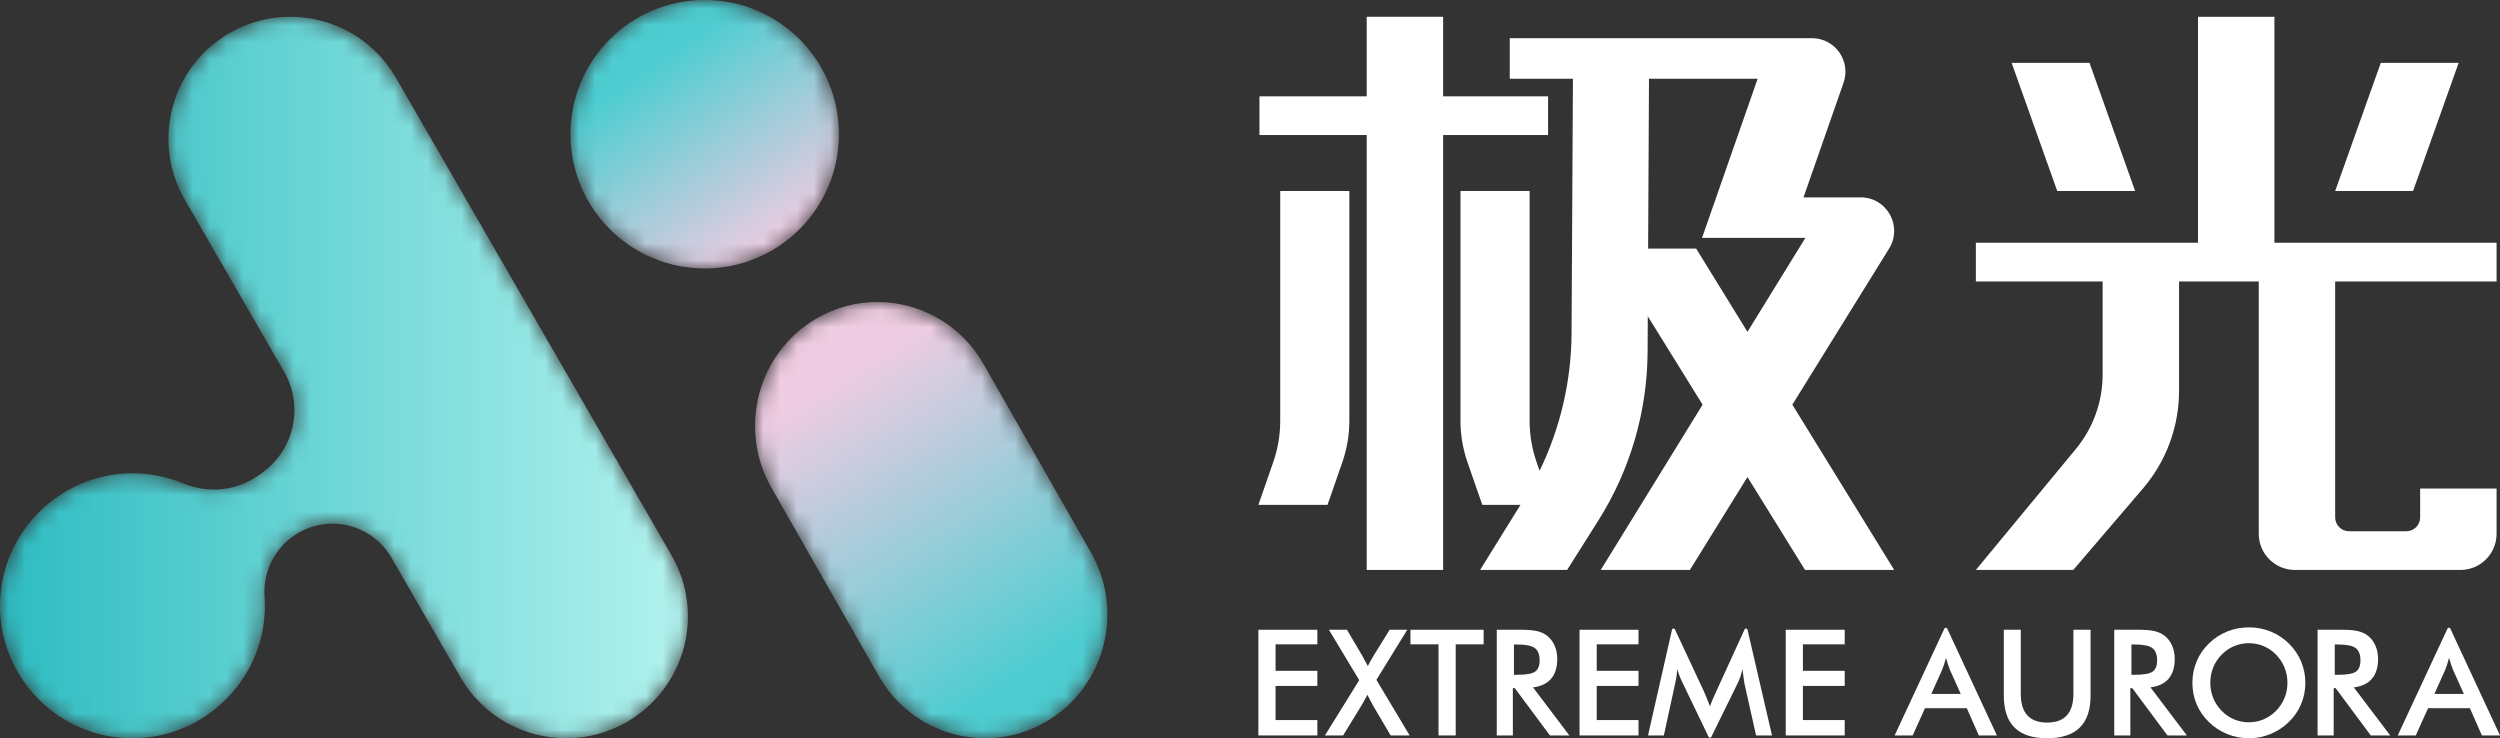
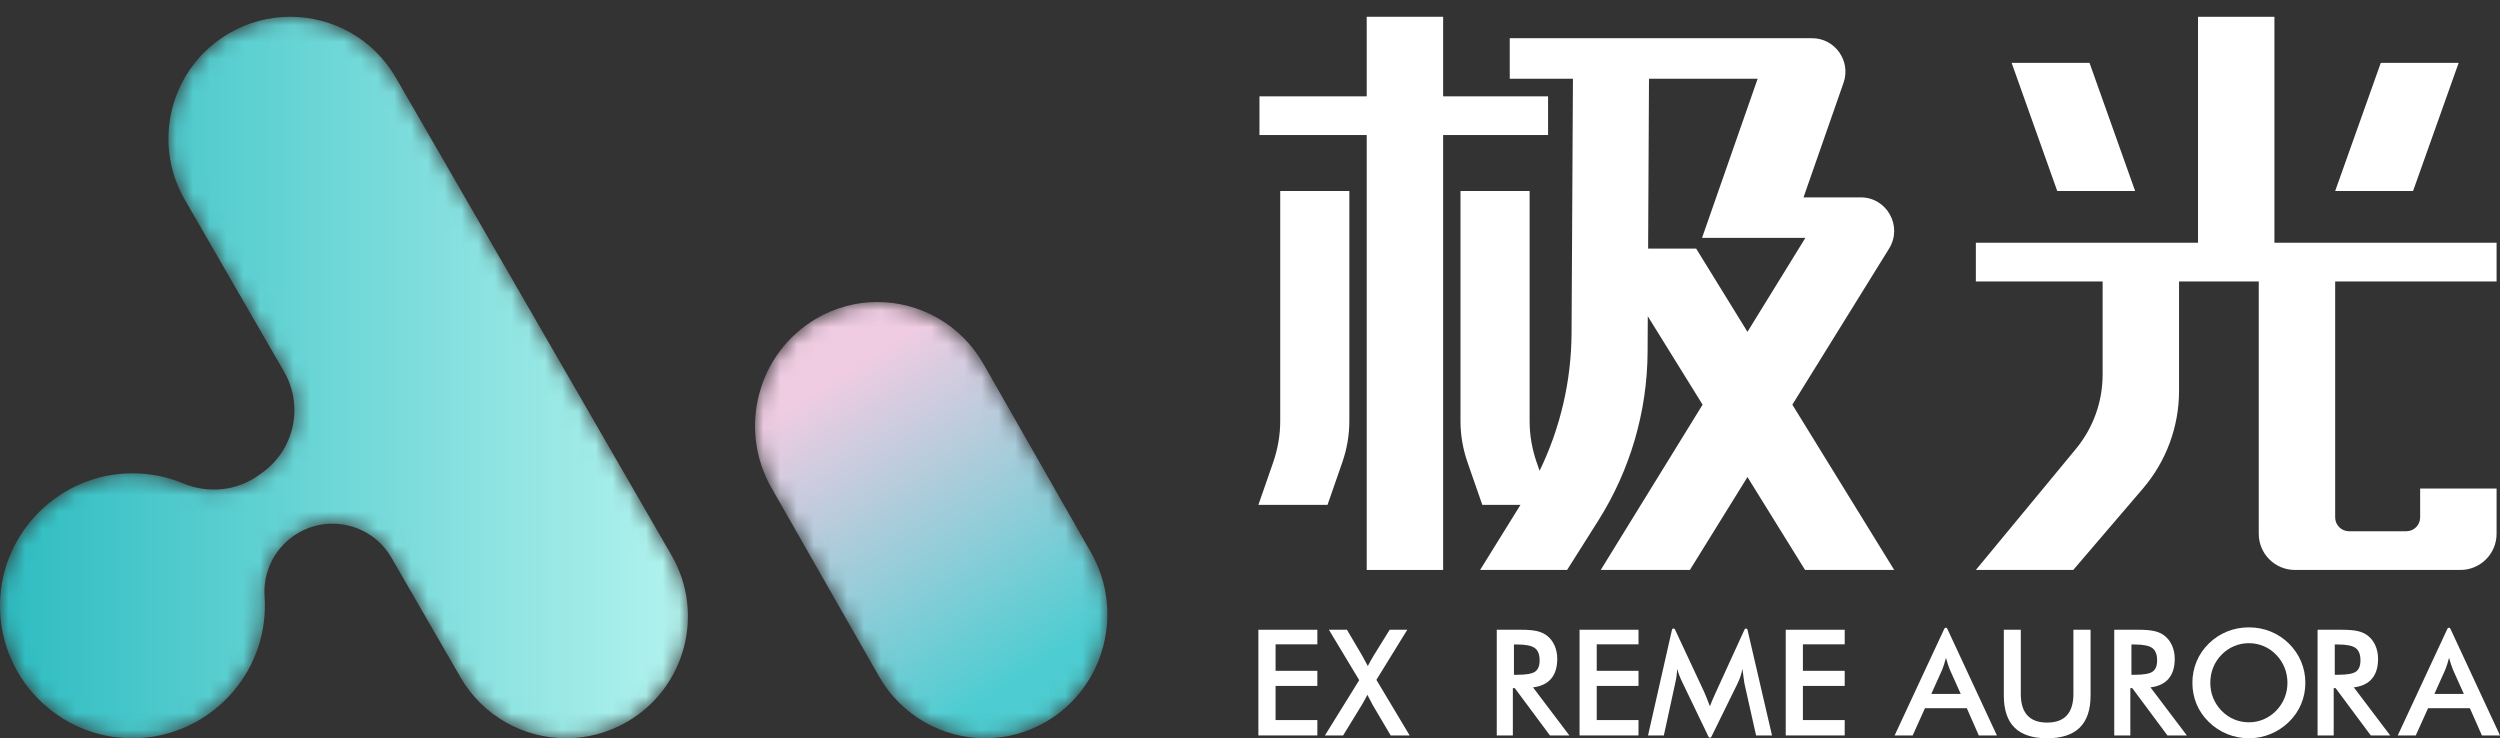
<svg xmlns="http://www.w3.org/2000/svg" xmlns:xlink="http://www.w3.org/1999/xlink" width="149px" height="44px" viewBox="0 0 149 44" version="1.1">
  <rect x="0" y="0" width="149" height="44" fill="#333333" stroke="none" />
  <title>logo</title>
  <defs>
    <path d="M3.649,0.99 C0.16,3.029 -1.036,7.544 0.979,11.074 L0.979,11.074 L7.387,22.308 C8.738,24.676 11.19,26 13.711,26 L13.711,26 C14.949,26 16.203,25.681 17.352,25.01 L17.352,25.01 C20.84,22.971 22.036,18.456 20.021,14.926 L20.021,14.926 L13.613,3.692 C12.262,1.324 9.81,0 7.289,0 L7.289,0 C6.051,0 4.797,0.319 3.649,0.99" id="path-1" />
    <linearGradient x1="30.037%" y1="14.825%" x2="71.132%" y2="87.235%" id="linearGradient-3">
      <stop stop-color="#EFCCE2" offset="0%" />
      <stop stop-color="#4DCDD1" offset="100%" />
    </linearGradient>
    <path d="M8,0 C3.582,0 0,3.582 0,8 L0,8 C0,12.418 3.582,16 8,16 L8,16 C12.418,16 16,12.418 16,8 L16,8 C16,3.582 12.418,0 8,0 Z" id="path-4" />
    <linearGradient x1="78.647%" y1="90.421%" x2="31.059%" y2="23.275%" id="linearGradient-6">
      <stop stop-color="#EFCCE2" offset="0%" />
      <stop stop-color="#4DCDD1" offset="100%" />
    </linearGradient>
    <path d="M17.287,0 C16.058,0.002 14.813,0.316 13.672,0.975 L13.672,0.975 C10.197,2.981 9.007,7.424 11.013,10.899 L11.013,10.899 L16.932,21.153 C18.109,23.192 17.549,25.791 15.638,27.165 L15.638,27.165 L15.412,27.327 C14.104,28.267 12.407,28.43 10.919,27.811 L10.919,27.811 C9.956,27.41 8.895,27.195 7.783,27.21 L7.783,27.21 C3.552,27.268 0.087,30.711 0.002,34.942 L0.002,34.942 C-0.087,39.367 3.465,42.984 7.865,43 L7.865,43 L7.923,43 C7.945,43 7.966,43 7.988,42.999 L7.988,42.999 C12.185,42.95 15.643,39.566 15.782,35.371 L15.782,35.371 C15.792,35.095 15.786,34.822 15.768,34.553 L15.768,34.553 C15.67,33.15 16.306,31.797 17.448,30.976 L17.448,30.976 C19.398,29.574 22.132,30.163 23.333,32.243 L23.333,32.243 L27.445,39.366 C28.79,41.697 31.232,43 33.742,43 L33.742,43 C34.974,43 36.223,42.686 37.367,42.025 L37.367,42.025 C40.841,40.019 42.032,35.576 40.026,32.101 L40.026,32.101 L23.594,3.634 C22.25,1.306 19.813,0.004 17.307,0 L17.307,0 L17.287,0 Z" id="path-7" />
    <linearGradient x1="-9.18509179e-05%" y1="50%" x2="100%" y2="50%" id="linearGradient-9">
      <stop stop-color="#2DBCC1" offset="0%" />
      <stop stop-color="#B6F4EF" offset="100%" />
    </linearGradient>
  </defs>
  <g id="页面-1" stroke="none" stroke-width="1" fill="none" fill-rule="evenodd">
    <g id="极光" transform="translate(-240, -169)">
      <g id="logo" transform="translate(240, 169)">
        <g id="编组" transform="translate(45, 18)">
          <mask id="mask-2" fill="white">
            <use xlink:href="#path-1" />
          </mask>
          <g id="Clip-2" />
          <path d="M3.649,0.99 C0.16,3.029 -1.036,7.544 0.979,11.074 L0.979,11.074 L7.387,22.308 C8.738,24.676 11.19,26 13.711,26 L13.711,26 C14.949,26 16.203,25.681 17.352,25.01 L17.352,25.01 C20.84,22.971 22.036,18.456 20.021,14.926 L20.021,14.926 L13.613,3.692 C12.262,1.324 9.81,0 7.289,0 L7.289,0 C6.051,0 4.797,0.319 3.649,0.99" id="Fill-1" fill="url(#linearGradient-3)" mask="url(#mask-2)" />
        </g>
        <g id="编组" transform="translate(34, 0)">
          <mask id="mask-5" fill="white">
            <use xlink:href="#path-4" />
          </mask>
          <g id="Clip-4" />
-           <path d="M8,0 C3.582,0 0,3.582 0,8 L0,8 C0,12.418 3.582,16 8,16 L8,16 C12.418,16 16,12.418 16,8 L16,8 C16,3.582 12.418,0 8,0 Z" id="Fill-3" fill="url(#linearGradient-6)" mask="url(#mask-5)" />
        </g>
        <g id="编组" transform="translate(0, 1)">
          <mask id="mask-8" fill="white">
            <use xlink:href="#path-7" />
          </mask>
          <g id="Clip-6" />
          <path d="M17.287,0 C16.058,0.002 14.813,0.316 13.672,0.975 L13.672,0.975 C10.197,2.981 9.007,7.424 11.013,10.899 L11.013,10.899 L16.932,21.153 C18.109,23.192 17.549,25.791 15.638,27.165 L15.638,27.165 L15.412,27.327 C14.104,28.267 12.407,28.43 10.919,27.811 L10.919,27.811 C9.956,27.41 8.895,27.195 7.783,27.21 L7.783,27.21 C3.552,27.268 0.087,30.711 0.002,34.942 L0.002,34.942 C-0.087,39.367 3.465,42.984 7.865,43 L7.865,43 L7.923,43 C7.945,43 7.966,43 7.988,42.999 L7.988,42.999 C12.185,42.95 15.643,39.566 15.782,35.371 L15.782,35.371 C15.792,35.095 15.786,34.822 15.768,34.553 L15.768,34.553 C15.67,33.15 16.306,31.797 17.448,30.976 L17.448,30.976 C19.398,29.574 22.132,30.163 23.333,32.243 L23.333,32.243 L27.445,39.366 C28.79,41.697 31.232,43 33.742,43 L33.742,43 C34.974,43 36.223,42.686 37.367,42.025 L37.367,42.025 C40.841,40.019 42.032,35.576 40.026,32.101 L40.026,32.101 L23.594,3.634 C22.25,1.306 19.813,0.004 17.307,0 L17.307,0 L17.287,0 Z" id="Fill-5" fill="url(#linearGradient-9)" mask="url(#mask-8)" />
        </g>
        <g id="编组" transform="translate(75, 1)" fill="#FFFFFF">
          <polygon id="Fill-7" points="1.86730476e-05 42.832 3.514 42.832 3.514 41.916 1.024 41.916 1.024 39.881 3.514 39.881 3.514 38.981 1.024 38.981 1.024 37.402 3.514 37.402 3.514 36.533 1.86730476e-05 36.533" />
          <path d="M8.874,36.533 L7.824,36.533 L6.865,38.082 C6.793,38.203 6.729,38.313 6.674,38.413 C6.618,38.514 6.567,38.608 6.521,38.697 L6.456,38.572 C6.324,38.32 6.234,38.154 6.185,38.074 L5.278,36.533 L4.202,36.533 L6.009,39.536 L3.966,42.832 L5.05,42.832 L6.151,41.034 C6.217,40.925 6.278,40.818 6.336,40.713 C6.393,40.608 6.446,40.507 6.495,40.41 C6.593,40.599 6.699,40.801 6.813,41.016 L6.831,41.047 L7.884,42.832 L9.016,42.832 L7.033,39.519 L8.874,36.533 Z" id="Fill-9" />
-           <polygon id="Fill-11" points="9.063 37.402 10.736 37.402 10.736 42.832 11.76 42.832 11.76 37.402 13.424 37.402 13.424 36.533 9.063 36.533" />
          <path d="M15.231,39.218 L15.231,37.411 L15.416,37.411 C15.932,37.411 16.285,37.482 16.476,37.624 C16.667,37.766 16.762,38.01 16.762,38.357 C16.762,38.679 16.673,38.902 16.495,39.028 C16.318,39.155 15.958,39.218 15.416,39.218 L15.231,39.218 Z M17.446,39.452 C17.69,39.167 17.812,38.772 17.812,38.267 C17.812,37.98 17.759,37.716 17.653,37.475 C17.546,37.234 17.396,37.038 17.201,36.886 C17.038,36.76 16.84,36.669 16.61,36.615 C16.379,36.56 16.054,36.533 15.635,36.533 L14.207,36.533 L14.207,42.832 L15.166,42.832 L15.166,40.014 L15.282,40.014 L17.377,42.832 L18.534,42.832 L16.367,39.967 C16.842,39.909 17.202,39.738 17.446,39.452 L17.446,39.452 Z" id="Fill-13" />
          <polygon id="Fill-15" points="19.141 42.832 22.655 42.832 22.655 41.916 20.165 41.916 20.165 39.881 22.655 39.881 22.655 38.981 20.165 38.981 20.165 37.402 22.655 37.402 22.655 36.533 19.141 36.533" />
          <path d="M28.977,36.514 L27.275,40.238 C27.257,40.278 27.232,40.335 27.197,40.41 C27.068,40.688 26.973,40.917 26.913,41.098 C26.83,40.883 26.759,40.702 26.7,40.556 C26.642,40.41 26.598,40.305 26.569,40.242 L24.826,36.512 C24.788,36.432 24.671,36.444 24.651,36.53 L23.223,42.832 L24.165,42.832 L24.84,39.73 C24.877,39.572 24.905,39.421 24.924,39.276 C24.943,39.131 24.953,38.993 24.956,38.861 C24.993,38.99 25.037,39.12 25.088,39.252 C25.138,39.384 25.197,39.521 25.266,39.661 L26.83,42.914 C26.864,42.984 26.963,42.984 26.997,42.914 L28.561,39.73 C28.632,39.581 28.692,39.435 28.739,39.291 C28.786,39.148 28.823,39.004 28.849,38.861 C28.866,38.981 28.886,39.133 28.909,39.317 C28.935,39.538 28.954,39.673 28.965,39.721 L29.662,42.832 L30.612,42.832 L29.151,36.532 C29.131,36.445 29.013,36.434 28.977,36.514" id="Fill-17" />
          <polygon id="Fill-19" points="31.43 42.832 34.944 42.832 34.944 41.916 32.453 41.916 32.453 39.881 34.944 39.881 34.944 38.981 32.453 38.981 32.453 37.402 34.944 37.402 34.944 36.533 31.43 36.533" />
          <path d="M41.215,38.921 L41.86,40.358 L40.105,40.358 L40.751,38.921 C40.791,38.821 40.83,38.711 40.869,38.592 C40.908,38.473 40.944,38.345 40.979,38.207 C41.019,38.353 41.059,38.486 41.099,38.605 C41.139,38.724 41.178,38.829 41.215,38.921 M40.886,36.464 L37.92,42.832 L38.996,42.832 L39.727,41.21 L42.222,41.21 L42.936,42.832 L44.015,42.832 L41.054,36.464 C41.021,36.393 40.919,36.393 40.886,36.464" id="Fill-21" />
          <path d="M48.575,40.358 C48.575,40.926 48.443,41.353 48.181,41.638 C47.919,41.924 47.528,42.066 47.009,42.066 C46.487,42.066 46.095,41.924 45.833,41.638 C45.57,41.353 45.439,40.926 45.439,40.358 L45.439,36.533 L44.428,36.533 L44.428,40.453 C44.428,41.308 44.642,41.946 45.069,42.367 C45.496,42.789 46.143,43 47.009,43 C47.875,43 48.523,42.788 48.953,42.365 C49.383,41.942 49.598,41.305 49.598,40.453 L49.598,36.533 L48.575,36.533 L48.575,40.358 Z" id="Fill-23" />
          <path d="M52.033,39.218 L52.033,37.411 L52.218,37.411 C52.734,37.411 53.087,37.482 53.278,37.624 C53.469,37.766 53.564,38.01 53.564,38.357 C53.564,38.679 53.475,38.902 53.297,39.028 C53.12,39.155 52.76,39.218 52.218,39.218 L52.033,39.218 Z M54.248,39.452 C54.492,39.167 54.614,38.772 54.614,38.267 C54.614,37.98 54.561,37.716 54.455,37.475 C54.348,37.234 54.198,37.038 54.003,36.886 C53.84,36.76 53.642,36.669 53.412,36.615 C53.181,36.56 52.856,36.533 52.437,36.533 L51.009,36.533 L51.009,42.832 L51.968,42.832 L51.968,40.014 L52.084,40.014 L54.179,42.832 L55.336,42.832 L53.168,39.967 C53.644,39.909 54.004,39.738 54.248,39.452 L54.248,39.452 Z" id="Fill-25" />
          <path d="M61.158,40.597 C61.042,40.882 60.875,41.137 60.657,41.361 C60.436,41.584 60.187,41.755 59.911,41.873 C59.634,41.99 59.342,42.049 59.035,42.049 C58.723,42.049 58.427,41.99 58.149,41.873 C57.871,41.755 57.623,41.584 57.405,41.361 C57.187,41.137 57.021,40.883 56.906,40.599 C56.792,40.315 56.734,40.014 56.734,39.695 C56.734,39.374 56.792,39.07 56.906,38.783 C57.021,38.496 57.187,38.243 57.405,38.022 C57.623,37.798 57.872,37.627 58.152,37.51 C58.431,37.392 58.726,37.333 59.035,37.333 C59.345,37.333 59.64,37.393 59.919,37.512 C60.199,37.631 60.445,37.801 60.657,38.022 C60.875,38.245 61.042,38.501 61.158,38.787 C61.274,39.075 61.332,39.377 61.332,39.695 C61.332,40.011 61.274,40.311 61.158,40.597 M61.414,37.351 C61.093,37.038 60.729,36.8 60.324,36.636 C59.918,36.473 59.489,36.391 59.035,36.391 C58.58,36.391 58.148,36.473 57.741,36.636 C57.333,36.8 56.969,37.038 56.648,37.351 C56.327,37.666 56.083,38.023 55.917,38.422 C55.751,38.821 55.667,39.245 55.667,39.695 C55.667,40.149 55.751,40.573 55.917,40.969 C56.083,41.365 56.327,41.719 56.648,42.032 C56.964,42.342 57.327,42.58 57.739,42.748 C58.15,42.916 58.582,43 59.035,43 C59.483,43 59.91,42.917 60.317,42.75 C60.724,42.584 61.09,42.344 61.414,42.032 C61.735,41.719 61.98,41.363 62.147,40.965 C62.315,40.566 62.399,40.143 62.399,39.695 C62.399,39.251 62.315,38.829 62.147,38.428 C61.98,38.028 61.735,37.669 61.414,37.351" id="Fill-27" />
          <path d="M64.152,39.218 L64.152,37.411 L64.337,37.411 C64.853,37.411 65.207,37.482 65.397,37.624 C65.588,37.766 65.683,38.01 65.683,38.357 C65.683,38.679 65.594,38.902 65.417,39.028 C65.239,39.155 64.879,39.218 64.337,39.218 L64.152,39.218 Z M66.367,39.452 C66.611,39.167 66.733,38.772 66.733,38.267 C66.733,37.98 66.68,37.716 66.574,37.475 C66.468,37.234 66.317,37.038 66.122,36.886 C65.959,36.76 65.762,36.669 65.531,36.615 C65.3,36.56 64.975,36.533 64.557,36.533 L63.128,36.533 L63.128,42.832 L64.088,42.832 L64.088,40.014 L64.204,40.014 L66.298,42.832 L67.456,42.832 L65.288,39.967 C65.764,39.909 66.124,39.738 66.367,39.452 L66.367,39.452 Z" id="Fill-29" />
          <path d="M70.09,40.358 L70.735,38.921 C70.776,38.821 70.815,38.711 70.854,38.592 C70.892,38.473 70.929,38.345 70.963,38.207 C71.004,38.353 71.044,38.486 71.084,38.605 C71.124,38.724 71.163,38.829 71.2,38.921 L71.845,40.358 L70.09,40.358 Z M71.039,36.464 C71.006,36.393 70.904,36.393 70.871,36.464 L67.905,42.832 L68.98,42.832 L69.712,41.21 L72.206,41.21 L72.921,42.832 L74,42.832 L71.039,36.464 Z" id="Fill-31" />
          <polygon id="Fill-33" points="6.456 11.636 6.456 12.467 6.456 32.969 11.011 32.969 11.011 12.467 11.011 11.497 11.011 7.048 17.265 7.048 17.265 4.742 11.011 4.742 11.011 0 6.456 0 6.456 4.742 0.064 4.742 0.064 7.048 6.456 7.048" />
          <path d="M4.996,26.572 C5.278,25.76 5.421,24.93 5.421,24.098 L5.421,13.852 L5.421,13.16 L5.421,10.385 L1.301,10.385 L1.301,24.098 C1.301,24.93 1.158,25.76 0.876,26.572 L0,29.09 L4.12,29.09 L4.996,26.572 Z" id="Fill-35" />
          <path d="M26.09,13.815 L23.228,13.815 L23.28,3.692 L29.756,3.692 L26.441,13.178 L32.6,13.178 L29.149,18.778 L26.09,13.815 Z M37.59,13.815 C38.415,12.485 37.462,10.764 35.902,10.764 L32.489,10.764 L34.875,3.934 C35.329,2.636 34.369,1.277 32.999,1.277 L14.981,1.277 L14.981,3.692 L18.747,3.692 L18.665,18.86 C18.65,21.71 17.995,24.512 16.76,27.059 L16.59,26.572 C16.308,25.76 16.165,24.93 16.165,24.098 L16.165,10.385 L12.045,10.385 L12.045,13.16 L12.045,13.852 L12.045,24.098 C12.045,24.93 12.187,25.76 12.47,26.572 L13.346,29.09 L15.62,29.09 L13.214,32.969 L18.399,32.969 L20.258,30.027 C22.16,27.016 23.179,23.529 23.197,19.964 L23.208,17.848 L26.475,23.118 L20.404,32.969 L25.717,32.969 L29.149,27.432 L32.581,32.969 L37.894,32.969 L31.824,23.118 L37.59,13.815 Z" id="Fill-37" />
          <polygon id="Fill-39" points="52.254 10.385 49.535 2.746 44.893 2.746 47.612 10.385" />
          <polygon id="Fill-41" points="71.536 2.746 66.895 2.746 64.176 10.385 68.818 10.385" />
          <path d="M48.722,25.758 L42.761,32.969 L48.566,32.969 L52.724,28.11 C54.109,26.49 54.871,24.428 54.871,22.296 L54.871,15.774 L59.622,15.774 L59.622,30.813 C59.622,32.004 60.586,32.969 61.777,32.969 L62.194,32.969 L64.176,32.969 L69.241,32.969 L71.64,32.969 C72.831,32.969 73.796,32.004 73.796,30.813 L73.796,28.115 L69.241,28.115 L69.241,29.837 C69.241,30.293 68.872,30.662 68.416,30.662 L65.001,30.662 C64.545,30.662 64.176,30.293 64.176,29.837 L64.176,15.774 L73.796,15.774 L73.796,13.468 L60.555,13.468 L60.555,0 L56.001,0 L56.001,13.468 L42.761,13.468 L42.761,15.774 L50.317,15.774 L50.317,21.326 C50.317,22.944 49.753,24.511 48.722,25.758" id="Fill-43" />
        </g>
      </g>
    </g>
  </g>
</svg>